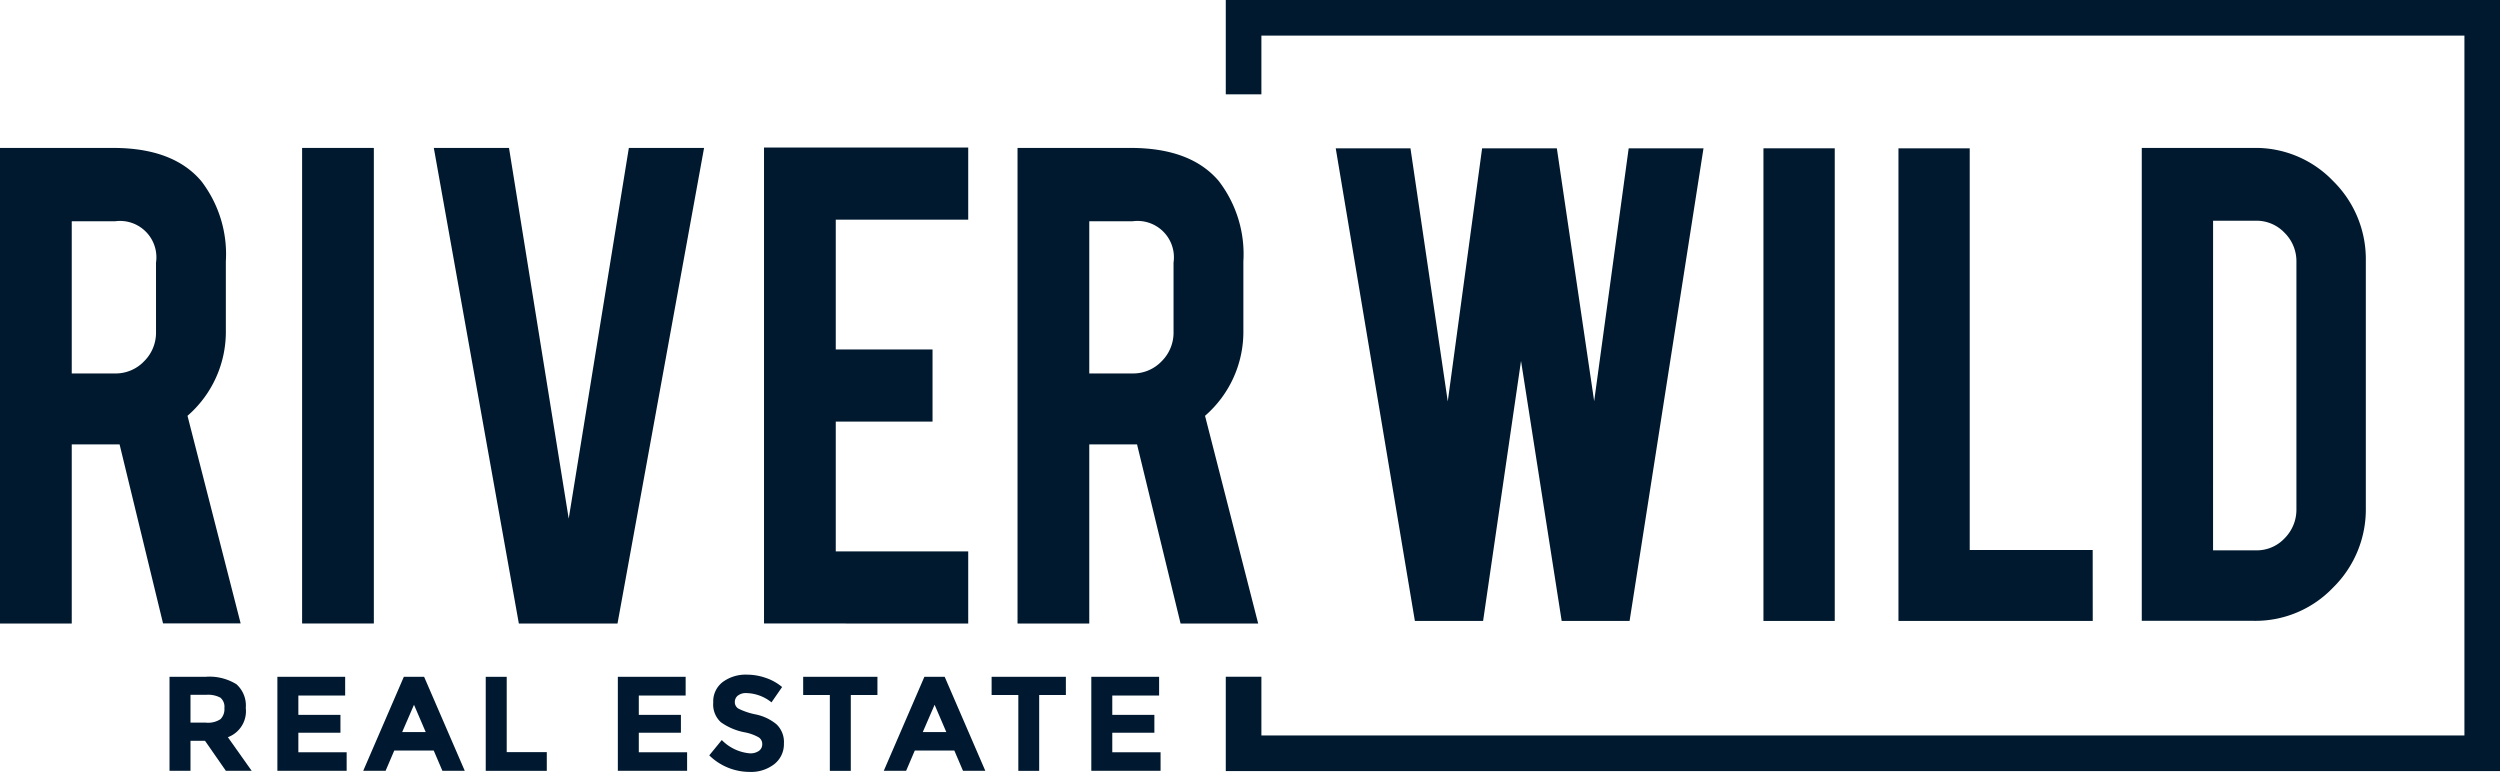
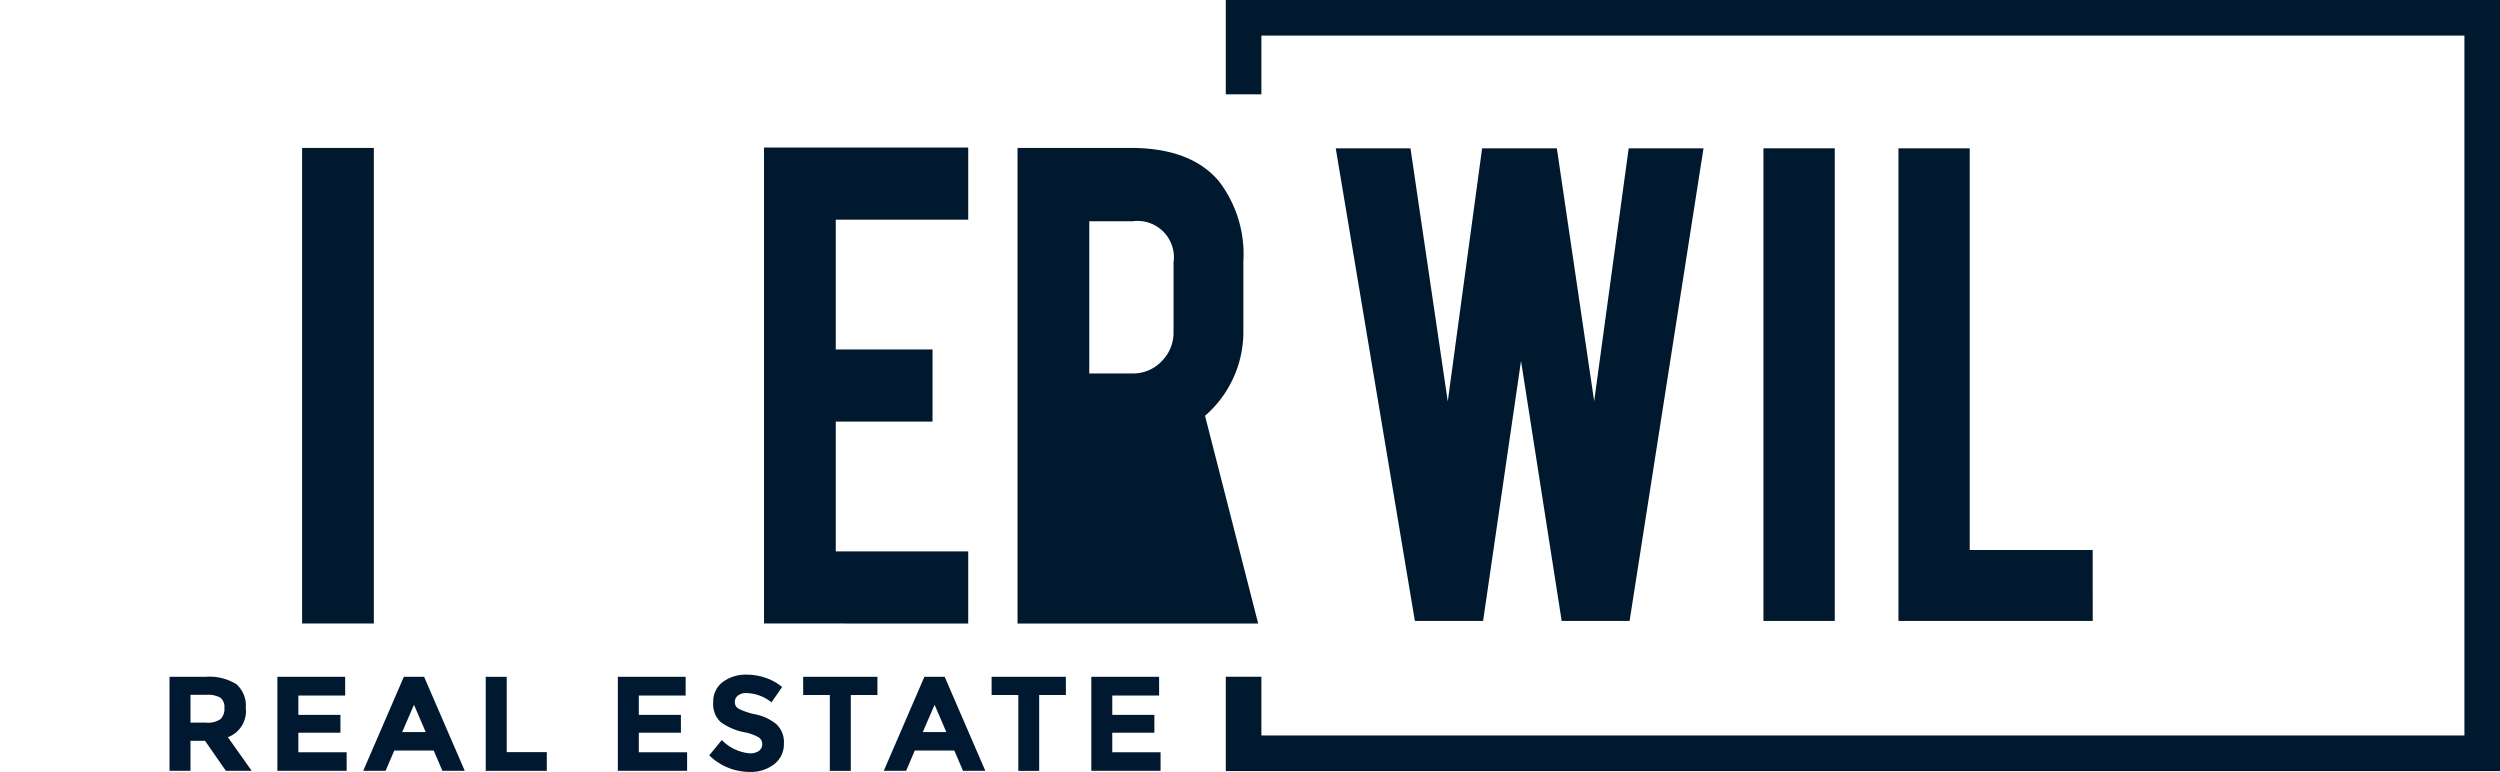
<svg xmlns="http://www.w3.org/2000/svg" width="143.839" height="44.411" viewBox="0 0 143.839 44.411">
  <defs>
    <clipPath id="clip-path">
      <rect id="Rectangle_32717" data-name="Rectangle 32717" width="143.839" height="44.411" fill="none" />
    </clipPath>
  </defs>
  <g id="Group_69659" data-name="Group 69659" transform="translate(0 0)">
    <g id="Group_69658" data-name="Group 69658" transform="translate(0 0)" clip-path="url(#clip-path)">
      <path id="Path_8395" data-name="Path 8395" d="M11.183,35.378a.818.818,0,0,0,.225-.638.684.684,0,0,0-.232-.6,1.493,1.493,0,0,0-.813-.163H9.457v1.6h.882a1.292,1.292,0,0,0,.844-.2m1.455-.642a1.594,1.594,0,0,1-1.03,1.68l1.37,1.935H11.493l-1.2-1.727H9.457v1.727H8.25V32.942H10.3a2.943,2.943,0,0,1,1.8.426,1.642,1.642,0,0,1,.538,1.369" transform="translate(1.503 6)" fill="#001930" />
      <path id="Path_8396" data-name="Path 8396" d="M17.4,32.941v1.076H14.707v1.115h2.422V36.16H14.707v1.123h2.779V38.35H13.5V32.941Z" transform="translate(2.459 6)" fill="#001930" />
      <path id="Path_8397" data-name="Path 8397" d="M20.6,34.55l-.681,1.571h1.355Zm1.634,3.8-.5-1.169H19.465l-.5,1.169H17.678l2.337-5.409h1.167l2.339,5.409Z" transform="translate(3.22 6)" fill="#001930" />
      <path id="Path_8398" data-name="Path 8398" d="M23.641,38.351V32.941h1.207v4.333h2.306v1.077Z" transform="translate(4.306 6)" fill="#001930" />
      <path id="Path_8399" data-name="Path 8399" d="M33.972,32.941v1.076H31.277v1.115H33.7V36.16H31.277v1.123h2.779V38.35H30.071V32.941Z" transform="translate(5.477 6)" fill="#001930" />
      <path id="Path_8400" data-name="Path 8400" d="M36.168,34.039a.466.466,0,0,0-.175.379.427.427,0,0,0,.213.375,3.925,3.925,0,0,0,.984.33,2.751,2.751,0,0,1,1.2.569,1.406,1.406,0,0,1,.427,1.106,1.459,1.459,0,0,1-.546,1.18,2.18,2.18,0,0,1-1.436.453,3.32,3.32,0,0,1-2.313-.952l.72-.882a2.56,2.56,0,0,0,1.617.766.847.847,0,0,0,.522-.143.46.46,0,0,0,.189-.388.45.45,0,0,0-.2-.387,2.614,2.614,0,0,0-.8-.29,3.475,3.475,0,0,1-1.382-.584,1.38,1.38,0,0,1-.437-1.131,1.4,1.4,0,0,1,.553-1.187,2.226,2.226,0,0,1,1.382-.418,3.318,3.318,0,0,1,1.084.186,2.879,2.879,0,0,1,.943.527l-.611.882a2.377,2.377,0,0,0-1.455-.534.724.724,0,0,0-.475.143" transform="translate(6.286 5.981)" fill="#001930" />
      <path id="Path_8401" data-name="Path 8401" d="M41.831,33.986v4.366H40.625V33.986H39.091V32.941h4.273v1.045Z" transform="translate(7.12 6)" fill="#001930" />
      <path id="Path_8402" data-name="Path 8402" d="M45.939,34.55l-.681,1.571h1.355Zm1.634,3.8-.5-1.169H44.8l-.5,1.169H43.014l2.337-5.409h1.168l2.338,5.409Z" transform="translate(7.834 6)" fill="#001930" />
      <path id="Path_8403" data-name="Path 8403" d="M51,33.986v4.366H49.8V33.986H48.263V32.941h4.273v1.045Z" transform="translate(8.79 6)" fill="#001930" />
      <path id="Path_8404" data-name="Path 8404" d="M57.016,32.941v1.076H54.322v1.115h2.422V36.16H54.322v1.123H57.1V38.35H53.115V32.941Z" transform="translate(9.674 6)" fill="#001930" />
      <path id="Path_8405" data-name="Path 8405" d="M59.66,0V5.426h2.049V2.049h69.217V42.314H61.709V38.936H59.66v5.427h73.313V0Z" transform="translate(10.866 0)" fill="#00192f" />
-       <path id="Path_8406" data-name="Path 8406" d="M6.509,7.2q3.449,0,5.065,1.9a6.9,6.9,0,0,1,1.42,4.629V17.7a6.394,6.394,0,0,1-2.206,4.913l3.058,11.945H9.381L6.88,24.256H4.128V34.563H0V7.2Zm2.467,6.6a2.094,2.094,0,0,0-2.358-2.38H4.128v8.756h2.49a2.257,2.257,0,0,0,1.672-.7,2.314,2.314,0,0,0,.687-1.682Z" transform="translate(0 1.311)" fill="#00192f" />
      <rect id="Rectangle_32715" data-name="Rectangle 32715" width="4.127" height="27.362" transform="translate(17.382 8.511)" fill="#00192f" />
-       <path id="Path_8407" data-name="Path 8407" d="M26.006,34.562,21.114,7.2H25.44l3.435,21.328L32.335,7.2h4.328l-4.98,27.362Z" transform="translate(3.846 1.312)" fill="#00192f" />
      <path id="Path_8408" data-name="Path 8408" d="M37.185,34.565V7.182H48.934v4.149H41.313V18.8h5.568v4.149H41.313v7.468h7.621v4.149Z" transform="translate(6.773 1.308)" fill="#00192f" />
-       <path id="Path_8409" data-name="Path 8409" d="M56.033,7.2q3.449,0,5.065,1.9a6.9,6.9,0,0,1,1.42,4.629V17.7a6.394,6.394,0,0,1-2.206,4.913L63.37,34.563H58.905L56.4,24.256H53.652V34.563H49.524V7.2ZM58.5,13.8a2.094,2.094,0,0,0-2.358-2.38h-2.49v8.756h2.49a2.257,2.257,0,0,0,1.672-.7,2.314,2.314,0,0,0,.687-1.682Z" transform="translate(9.02 1.311)" fill="#00192f" />
+       <path id="Path_8409" data-name="Path 8409" d="M56.033,7.2q3.449,0,5.065,1.9a6.9,6.9,0,0,1,1.42,4.629V17.7a6.394,6.394,0,0,1-2.206,4.913L63.37,34.563H58.905H53.652V34.563H49.524V7.2ZM58.5,13.8a2.094,2.094,0,0,0-2.358-2.38h-2.49v8.756h2.49a2.257,2.257,0,0,0,1.672-.7,2.314,2.314,0,0,0,.687-1.682Z" transform="translate(9.02 1.311)" fill="#00192f" />
      <path id="Path_8410" data-name="Path 8410" d="M81.866,7.218h4.305L81.918,34.411H78.011L75.672,19.45,73.49,34.411H69.565L65.011,7.218h4.3L71.457,21.78,73.433,7.218h4.3l2.147,14.55Z" transform="translate(11.841 1.315)" fill="#00192f" />
      <rect id="Rectangle_32716" data-name="Rectangle 32716" width="4.102" height="27.193" transform="translate(101.461 8.533)" fill="#00192f" />
      <path id="Path_8411" data-name="Path 8411" d="M103.578,34.411H92.4V7.218h4.1V30.331h7.075Z" transform="translate(16.829 1.315)" fill="#00192f" />
-       <path id="Path_8412" data-name="Path 8412" d="M117.133,27.9a6.306,6.306,0,0,1-1.888,4.6,6.176,6.176,0,0,1-4.558,1.909h-6.445V7.2h6.445a6.167,6.167,0,0,1,4.569,1.91,6.3,6.3,0,0,1,1.877,4.578Zm-8.789,2.453h2.474a2.189,2.189,0,0,0,1.649-.7,2.329,2.329,0,0,0,.673-1.661V13.754a2.3,2.3,0,0,0-.683-1.672,2.22,2.22,0,0,0-1.638-.694h-2.474Z" transform="translate(18.986 1.311)" fill="#00192f" />
    </g>
  </g>
</svg>